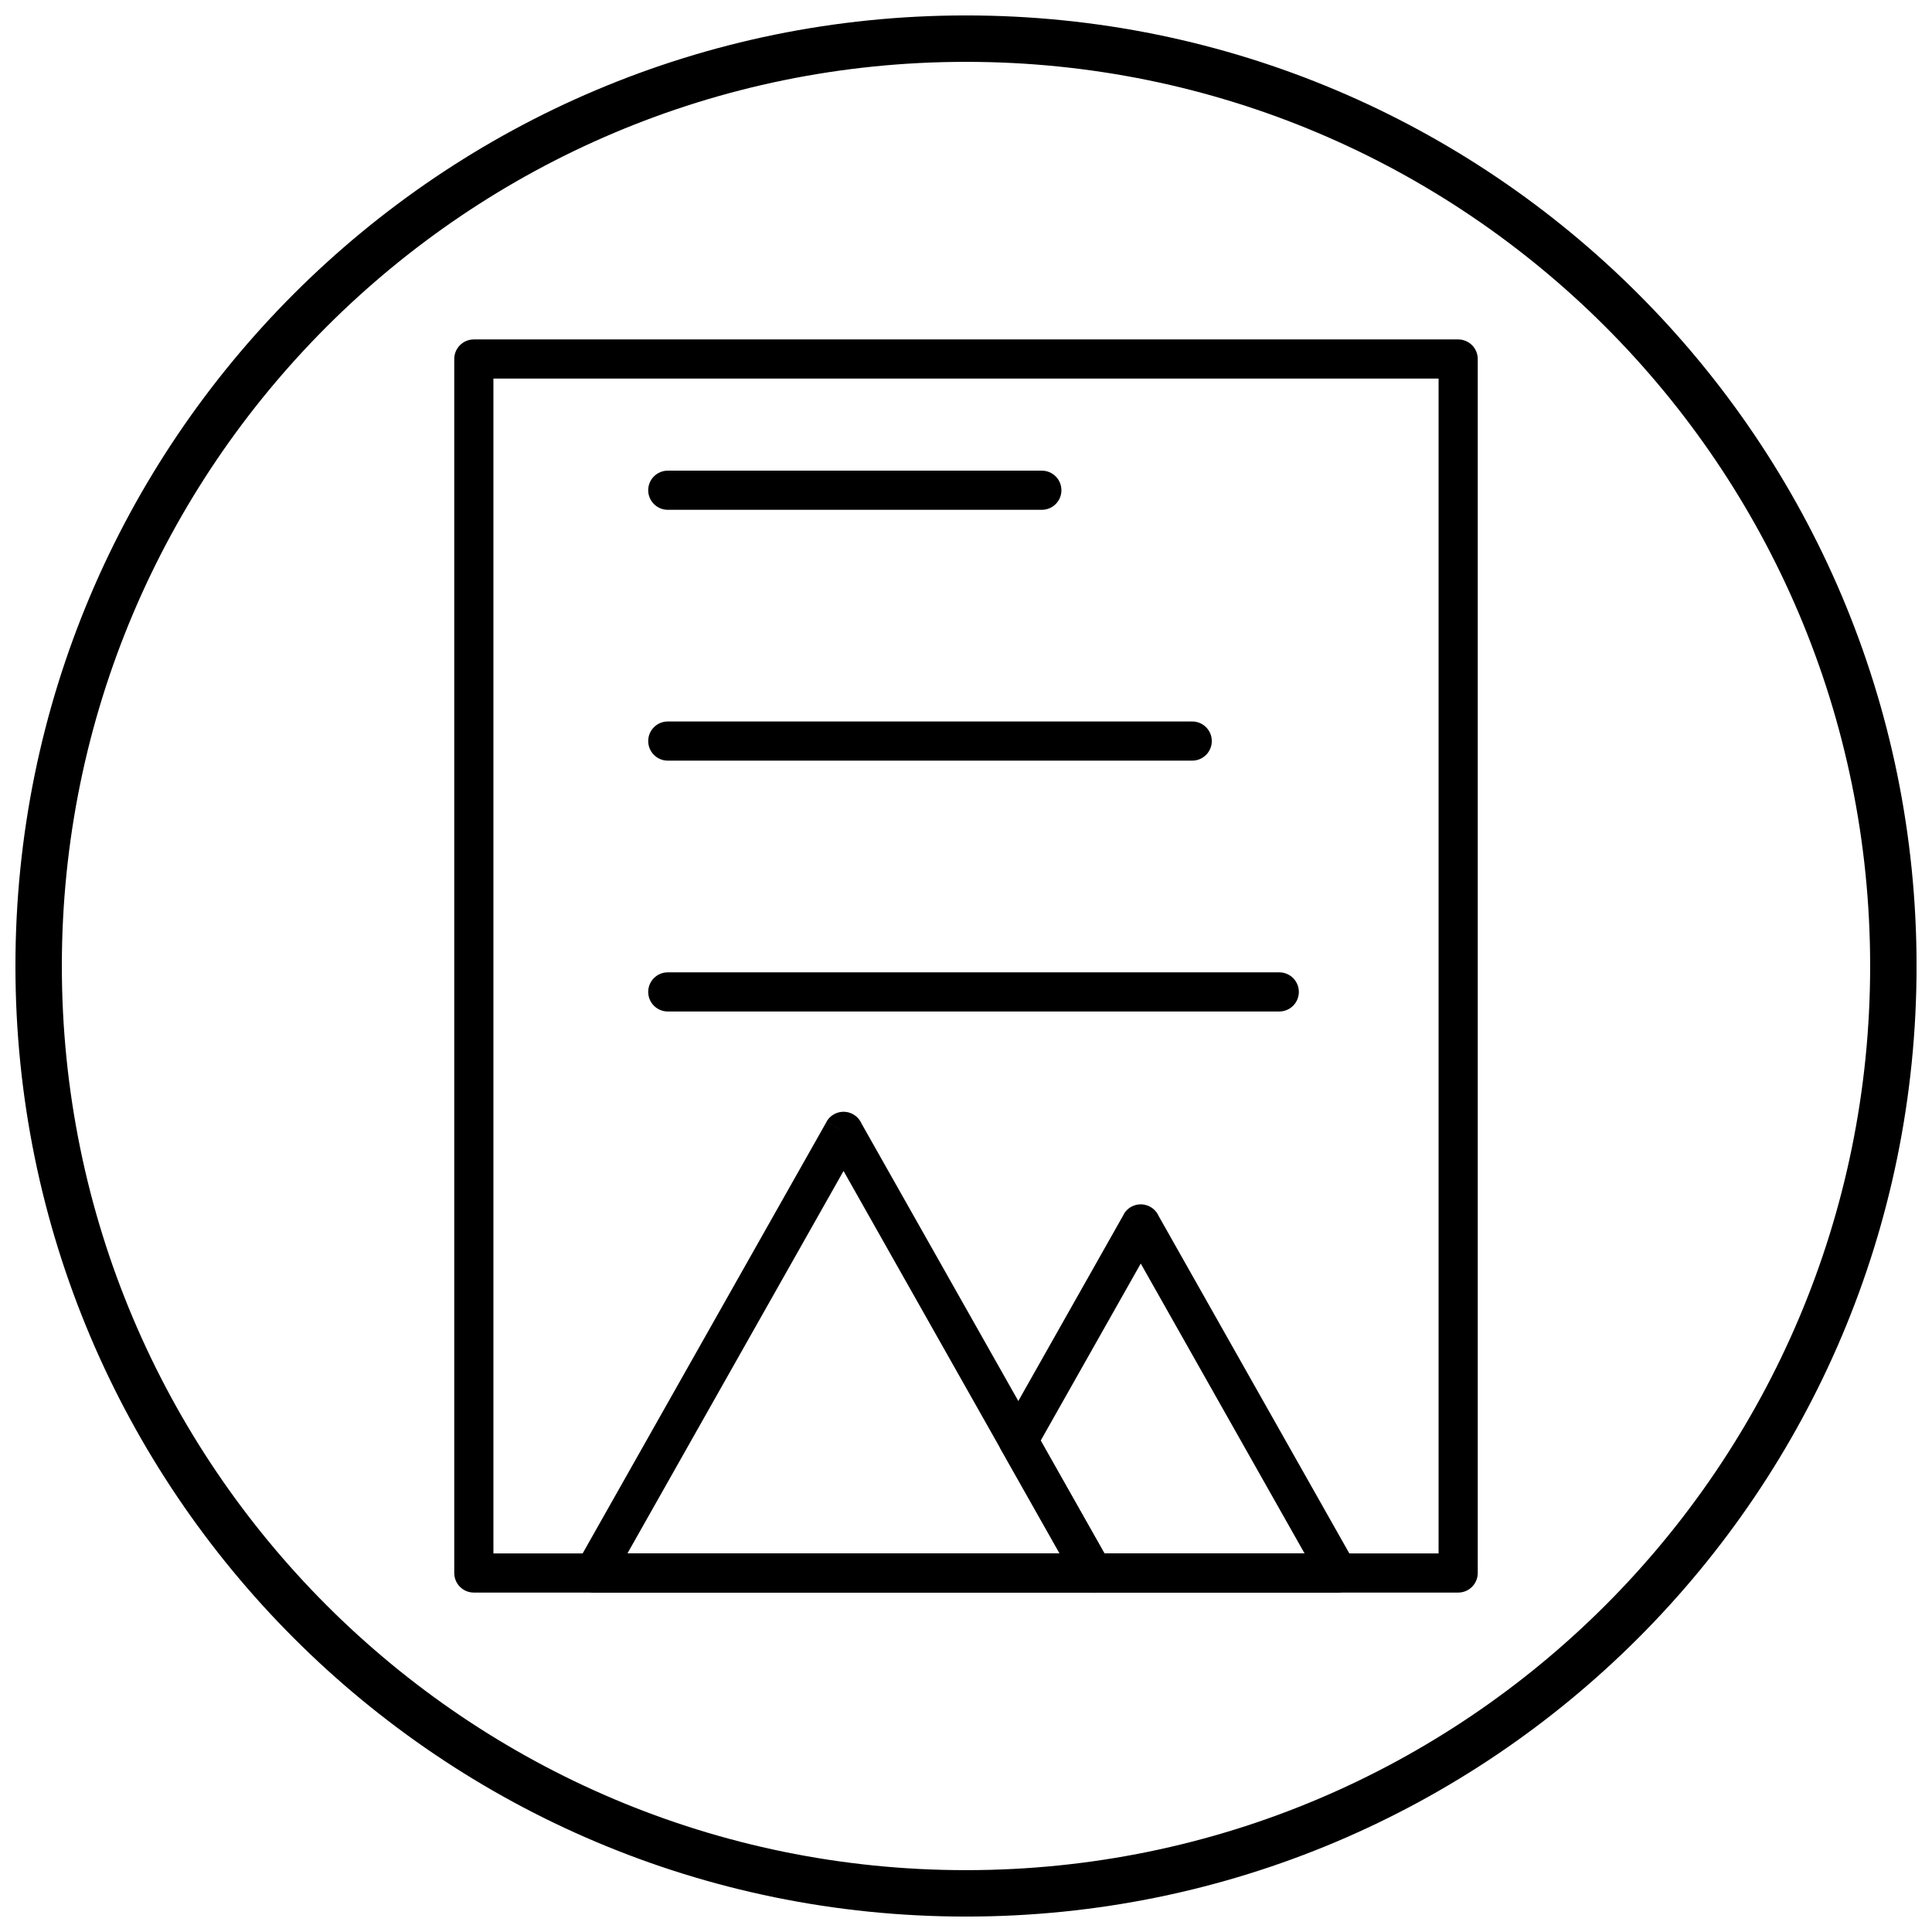
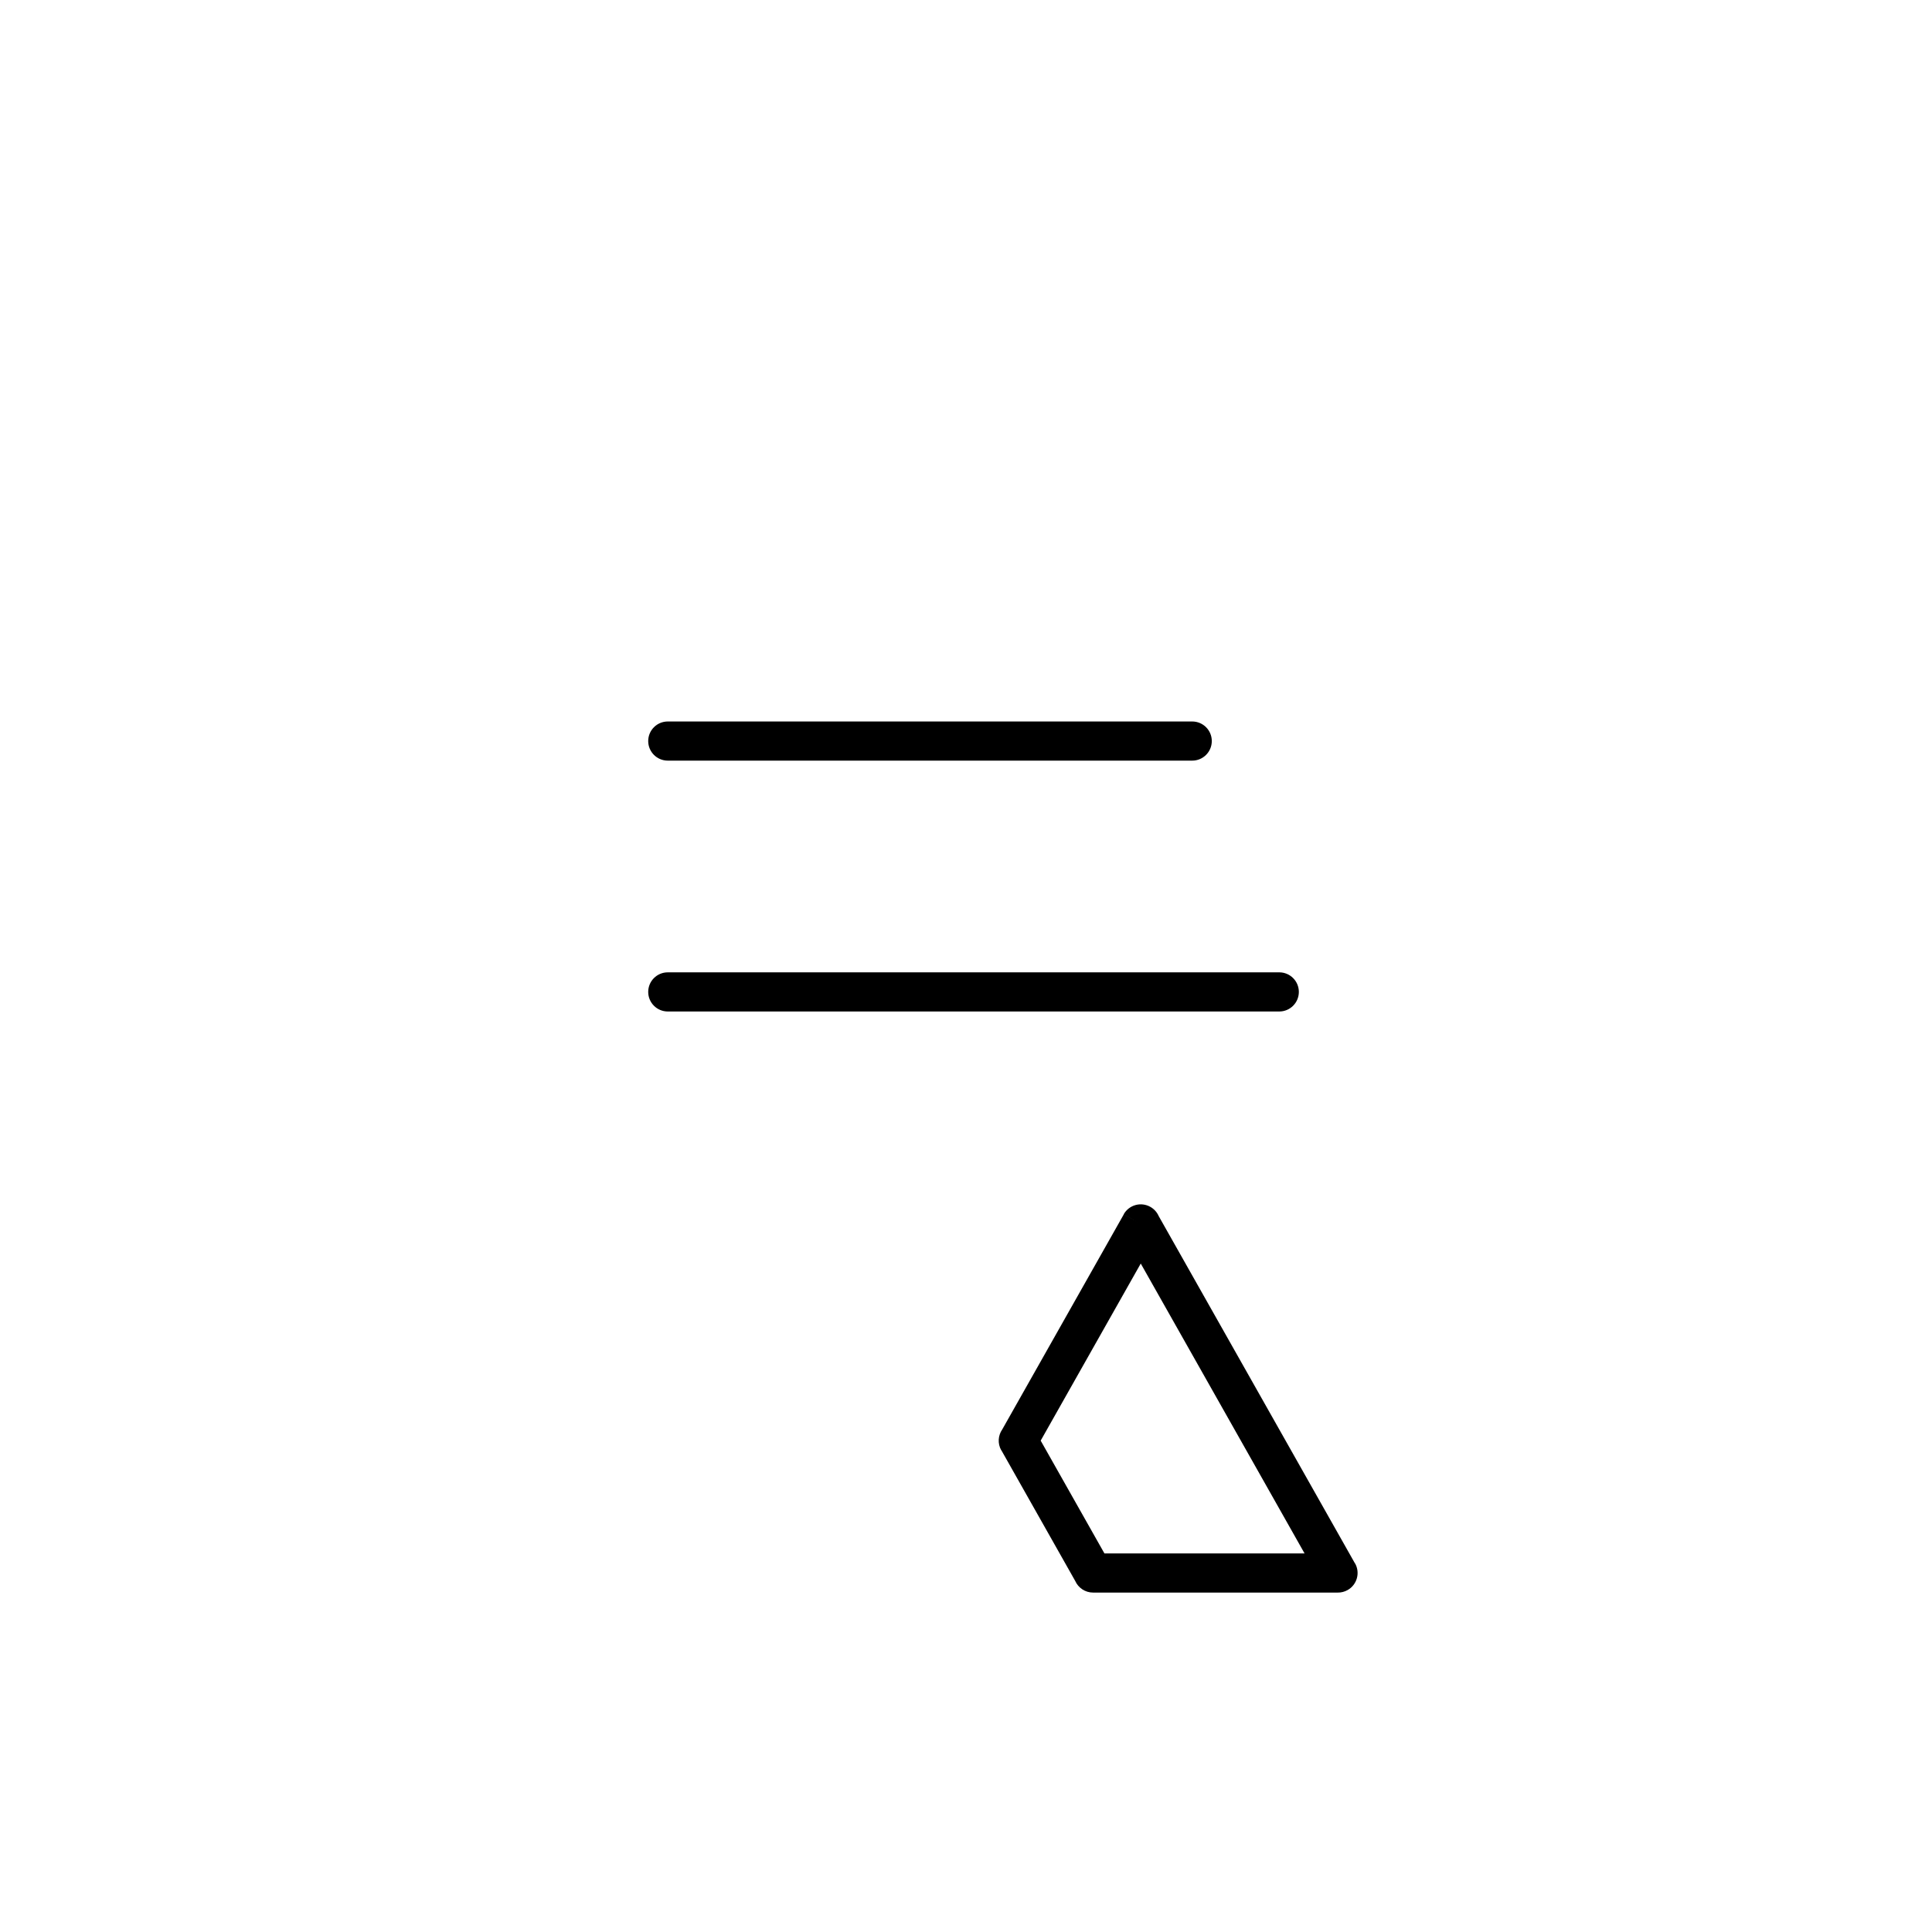
<svg xmlns="http://www.w3.org/2000/svg" width="800px" height="800px" version="1.1" viewBox="144 144 512 512">
  <defs>
    <clipPath id="a">
-       <path d="m148.09 148.09h503.81v503.81h-503.81z" />
-     </clipPath>
+       </clipPath>
  </defs>
-   <path d="m274.76 555.67h250.48v-311.34h-250.48zm255.67 10.379h-260.86c-2.867 0-5.188-2.324-5.188-5.188v-321.72c0-2.867 2.324-5.188 5.188-5.188h260.86c2.867 0 5.188 2.324 5.188 5.188v321.72c0 2.867-2.324 5.188-5.188 5.188z" />
  <path d="m320.97 401.68c-2.867 0-5.188 2.324-5.188 5.188 0 2.867 2.324 5.188 5.188 5.188h162.05c2.867 0 5.188-2.324 5.188-5.188 0-2.867-2.324-5.188-5.188-5.188z" />
  <path d="m320.97 335.2c-2.867 0-5.188 2.324-5.188 5.188 0 2.867 2.324 5.188 5.188 5.188h138.98c2.867 0 5.188-2.324 5.188-5.188 0-2.867-2.324-5.188-5.188-5.188z" />
-   <path d="m320.97 268.73c-2.867 0-5.188 2.324-5.188 5.188 0 2.867 2.324 5.188 5.188 5.188h99.129c2.867 0 5.188-2.324 5.188-5.188 0-2.867-2.324-5.188-5.188-5.188z" />
-   <path d="m297.16 557.88 65.887-116.59 4.5 2.535-4.516-2.555c1.41-2.496 4.574-3.375 7.07-1.965 1.012 0.57 1.758 1.434 2.195 2.422l65.891 116.6 0.023-0.012c1.41 2.496 0.531 5.66-1.965 7.07-0.832 0.469-1.734 0.684-2.625 0.672h-132.21c-2.867 0-5.188-2.324-5.188-5.188 0-1.109 0.352-2.141 0.945-2.984zm70.387-103.56-57.277 101.36h114.55z" />
  <path d="m409.62 522.79 32.191-56.969 4.5 2.535-4.519-2.555c1.41-2.496 4.574-3.375 7.07-1.965 1.012 0.57 1.758 1.434 2.195 2.422l52.023 92.059 0.023-0.012c1.41 2.496 0.531 5.66-1.965 7.07-0.832 0.469-1.734 0.684-2.625 0.672h-64.832c-2.121 0-3.945-1.273-4.75-3.098l-19.566-34.625-0.023 0.012c-1.02-1.805-0.84-3.957 0.277-5.543zm36.691-43.938-26.52 46.93 16.891 29.887h53.039z" />
  <g clip-path="url(#a)">
-     <path d="m400 148.09c139.12 0 251.91 112.78 251.91 251.91s-112.78 251.91-251.91 251.91-251.91-112.78-251.91-251.91 112.78-251.91 251.91-251.91zm0 12.301c132.33 0 239.61 107.27 239.61 239.61s-107.27 239.61-239.61 239.61-239.61-107.27-239.61-239.61 107.27-239.61 239.61-239.61z" fill-rule="evenodd" />
-   </g>
+     </g>
</svg>